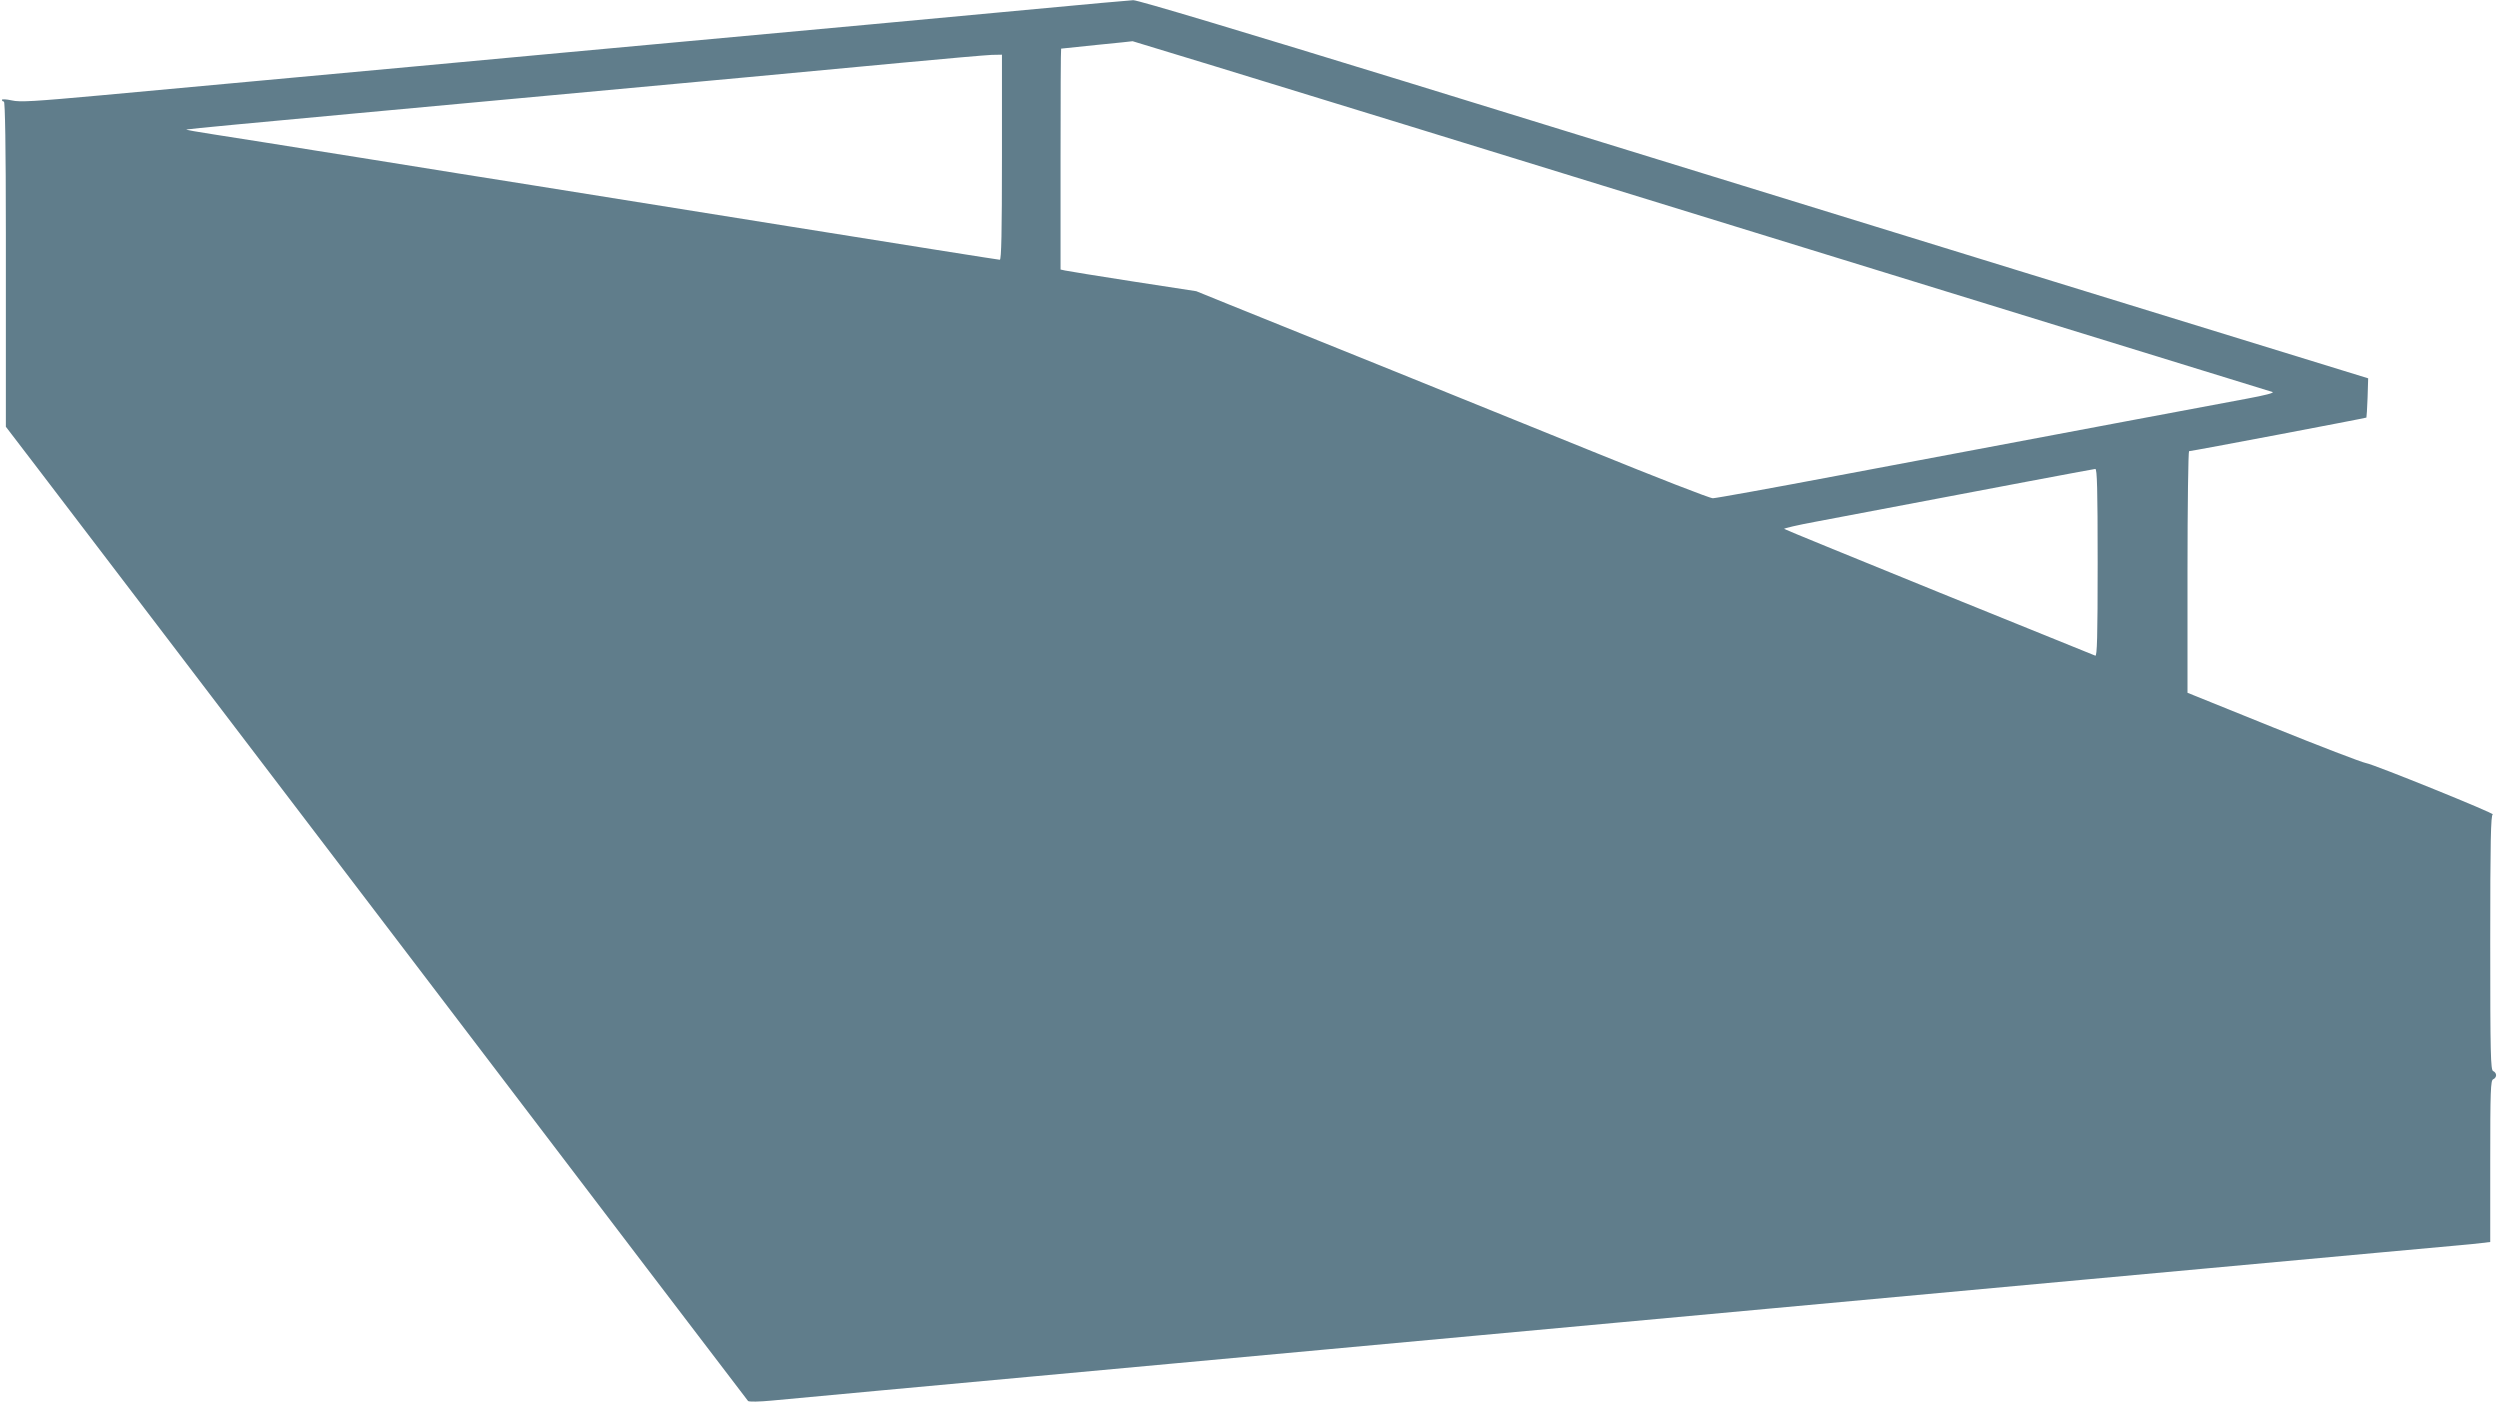
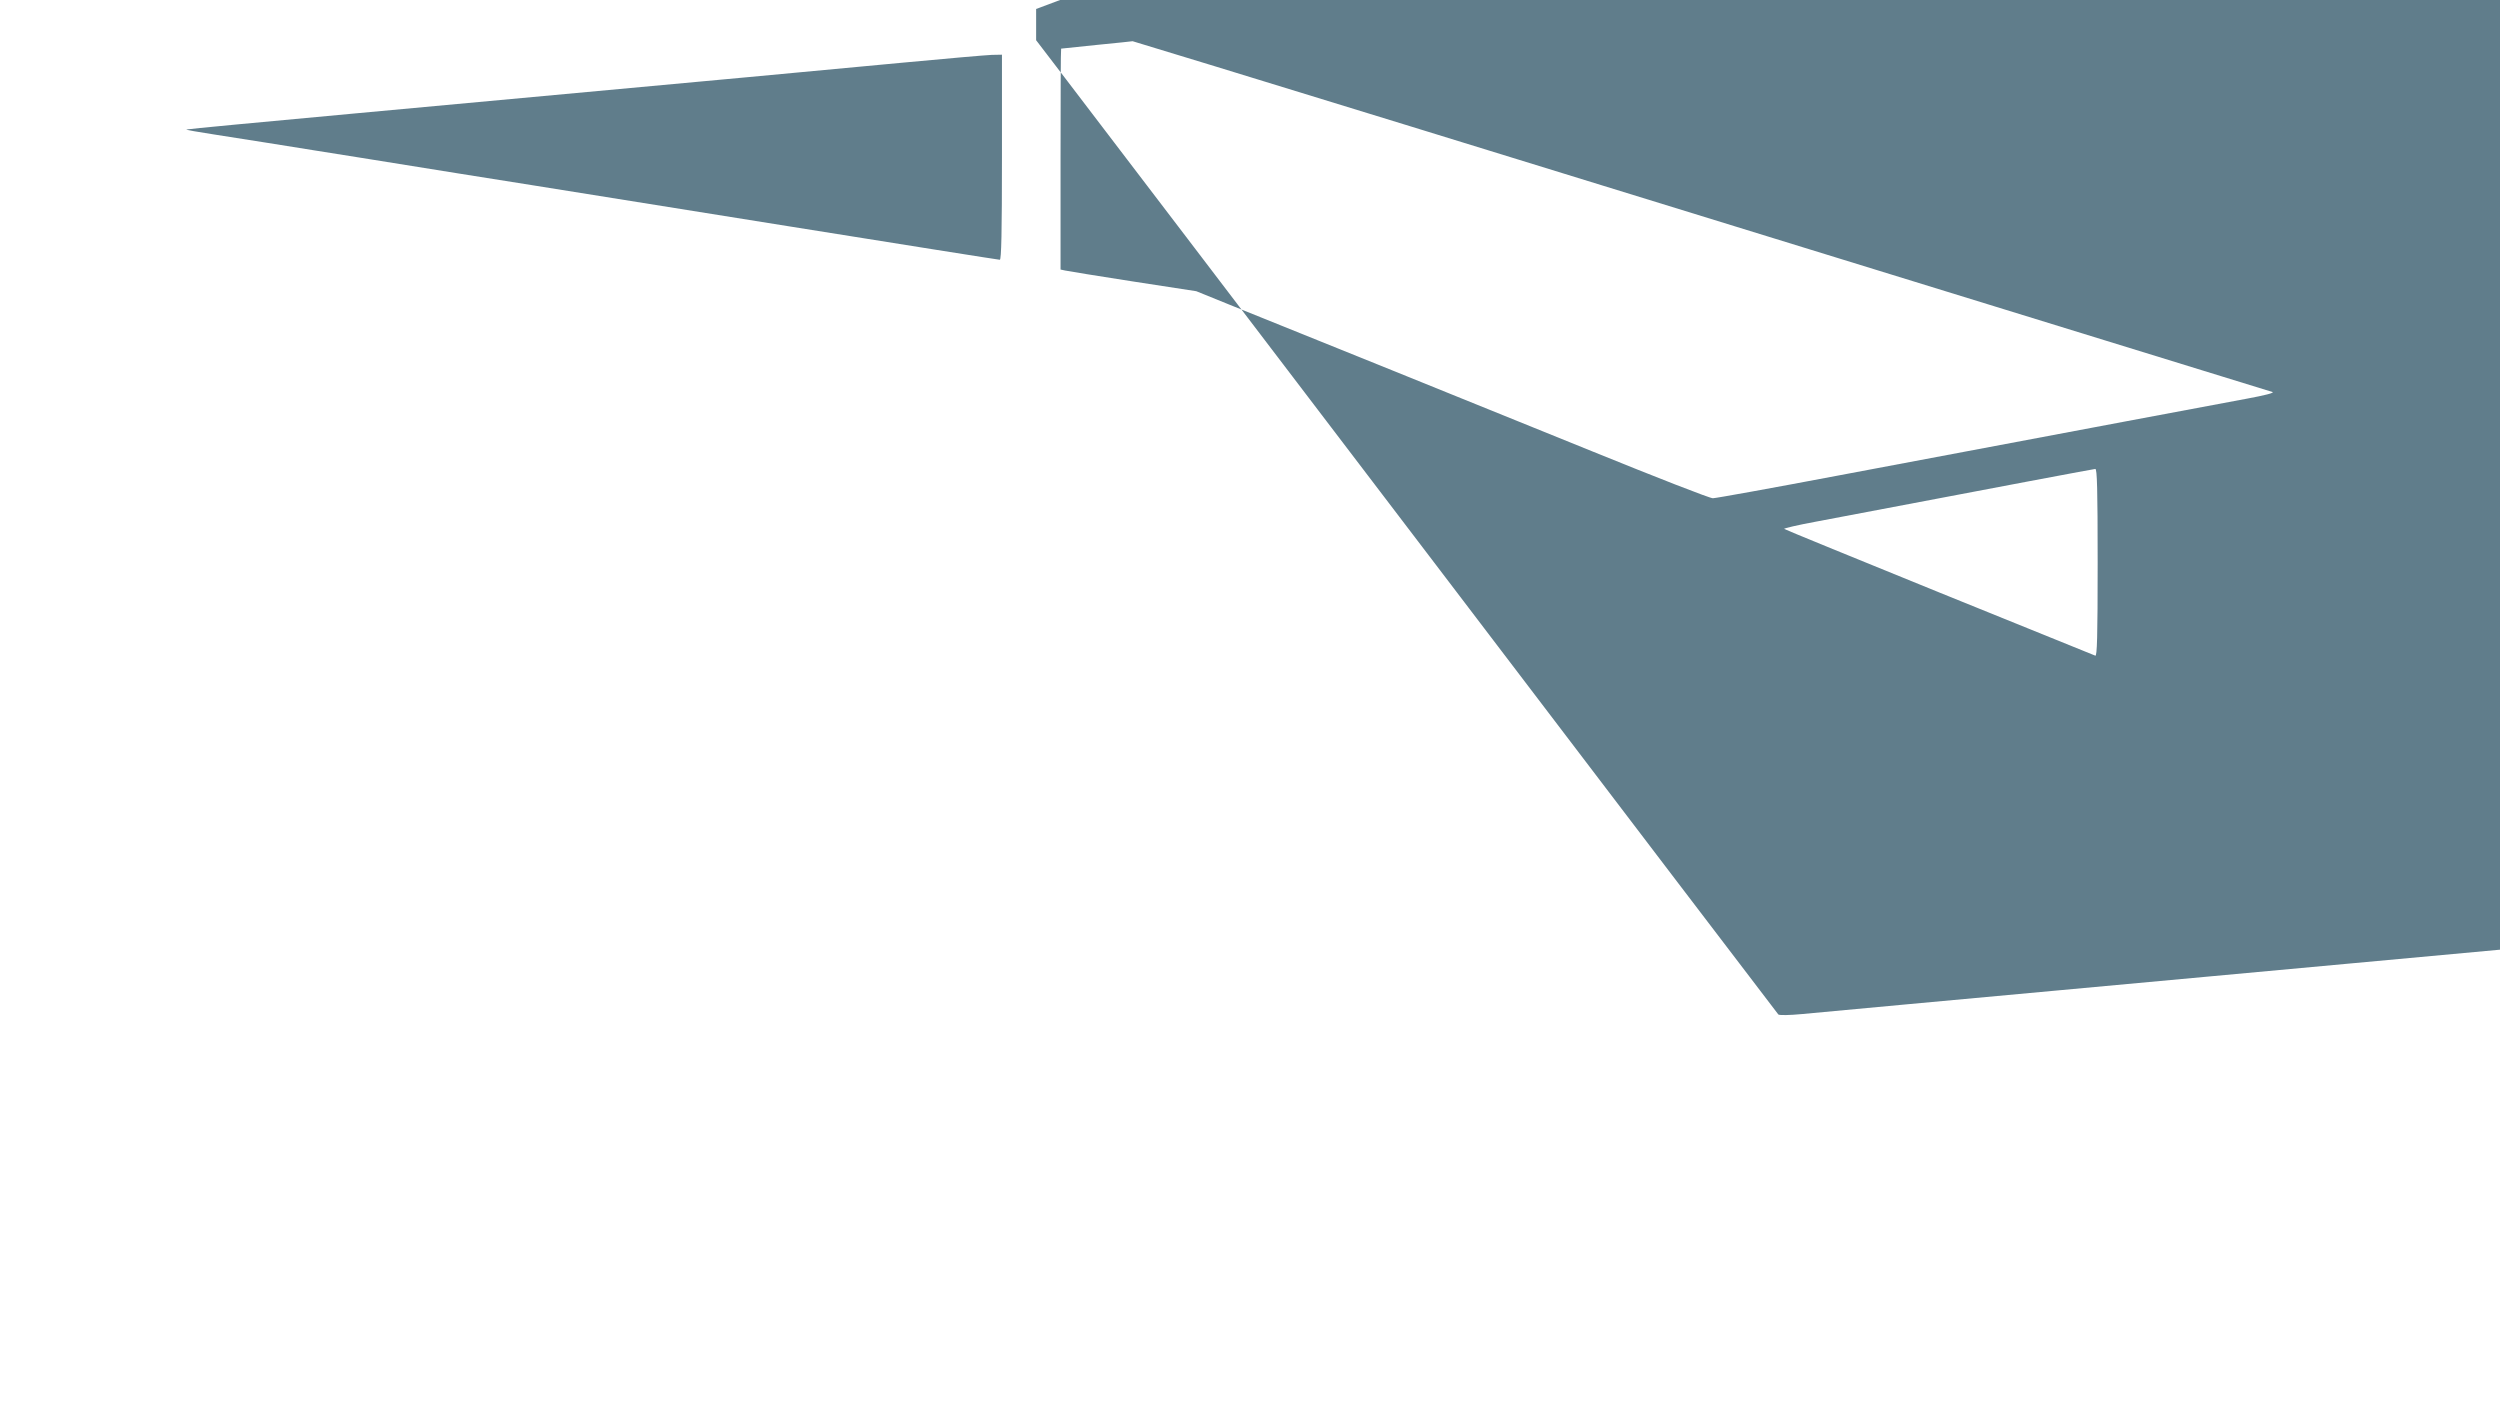
<svg xmlns="http://www.w3.org/2000/svg" version="1.0" width="1280pt" height="718pt" viewBox="0 0 1280 718" preserveAspectRatio="xMidYMid meet">
  <g transform="translate(0,718) scale(0.1,-0.1)" fill="#607d8b" stroke="none">
-     <path d="M5305 7134 c-410 -39 -1055 -98 -2425 -224 -239 -22 -579 -54 -755 -70 -176 -16 -518 -48 -760 -70 -242 -22 -623 -57 -847 -78 -341 -31 -416 -36 -458 -26 -27 6 -50 7 -50 3 0 -5 4 -9 10 -9 6 0 10 -234 10 -672 0 -370 0 -745 0 -833 l0 -160 153 -200 c84 -110 938 -1230 1897 -2490 958 -1259 1746 -2294 1750 -2298 4 -5 59 -4 121 2 63 6 310 29 549 51 239 22 581 53 760 70 179 17 521 48 760 70 239 22 581 53 760 70 179 17 521 48 760 70 239 22 581 53 760 70 179 17 521 48 760 70 1001 92 1312 121 1630 150 311 29 694 64 1515 139 182 17 359 33 395 36 36 3 84 8 108 11 l42 5 0 414 c0 358 2 414 15 419 8 3 15 12 15 21 0 9 -7 18 -15 21 -13 5 -15 88 -15 660 0 516 3 654 13 654 22 1 -610 257 -649 263 -22 4 -236 86 -476 183 l-438 177 0 618 c0 341 4 619 8 619 14 0 904 169 908 172 1 2 4 48 6 102 l3 99 -1760 542 c-968 298 -2382 734 -3143 969 -862 265 -1397 426 -1420 425 -20 -1 -244 -21 -497 -45z m1914 -600 c1575 -485 4385 -1351 4416 -1361 12 -4 -38 -17 -130 -34 -145 -27 -807 -151 -2095 -394 -338 -64 -626 -116 -640 -116 -14 -1 -290 107 -615 239 -579 235 -1524 617 -1860 752 l-170 69 -325 50 c-179 28 -335 53 -347 56 l-23 5 0 565 c0 311 1 565 3 566 1 0 83 9 182 19 99 10 182 18 184 19 2 0 641 -195 1420 -435z m-2089 -159 c0 -385 -3 -525 -11 -525 -7 0 -491 77 -1078 171 -586 94 -1176 188 -1311 210 -218 34 -507 81 -875 140 -66 10 -176 28 -245 39 -69 11 -181 29 -250 40 -69 11 -189 30 -267 42 -79 12 -141 23 -139 25 2 2 394 39 872 83 1992 184 2409 222 2794 259 223 21 429 39 458 40 l52 1 0 -525z m5610 -2076 c0 -381 -3 -480 -12 -476 -7 3 -367 149 -800 324 -433 176 -790 322 -793 325 -3 3 70 20 162 37 1004 191 1420 269 1431 270 9 1 12 -101 12 -480z" />
+     <path d="M5305 7134 l0 -160 153 -200 c84 -110 938 -1230 1897 -2490 958 -1259 1746 -2294 1750 -2298 4 -5 59 -4 121 2 63 6 310 29 549 51 239 22 581 53 760 70 179 17 521 48 760 70 239 22 581 53 760 70 179 17 521 48 760 70 239 22 581 53 760 70 179 17 521 48 760 70 1001 92 1312 121 1630 150 311 29 694 64 1515 139 182 17 359 33 395 36 36 3 84 8 108 11 l42 5 0 414 c0 358 2 414 15 419 8 3 15 12 15 21 0 9 -7 18 -15 21 -13 5 -15 88 -15 660 0 516 3 654 13 654 22 1 -610 257 -649 263 -22 4 -236 86 -476 183 l-438 177 0 618 c0 341 4 619 8 619 14 0 904 169 908 172 1 2 4 48 6 102 l3 99 -1760 542 c-968 298 -2382 734 -3143 969 -862 265 -1397 426 -1420 425 -20 -1 -244 -21 -497 -45z m1914 -600 c1575 -485 4385 -1351 4416 -1361 12 -4 -38 -17 -130 -34 -145 -27 -807 -151 -2095 -394 -338 -64 -626 -116 -640 -116 -14 -1 -290 107 -615 239 -579 235 -1524 617 -1860 752 l-170 69 -325 50 c-179 28 -335 53 -347 56 l-23 5 0 565 c0 311 1 565 3 566 1 0 83 9 182 19 99 10 182 18 184 19 2 0 641 -195 1420 -435z m-2089 -159 c0 -385 -3 -525 -11 -525 -7 0 -491 77 -1078 171 -586 94 -1176 188 -1311 210 -218 34 -507 81 -875 140 -66 10 -176 28 -245 39 -69 11 -181 29 -250 40 -69 11 -189 30 -267 42 -79 12 -141 23 -139 25 2 2 394 39 872 83 1992 184 2409 222 2794 259 223 21 429 39 458 40 l52 1 0 -525z m5610 -2076 c0 -381 -3 -480 -12 -476 -7 3 -367 149 -800 324 -433 176 -790 322 -793 325 -3 3 70 20 162 37 1004 191 1420 269 1431 270 9 1 12 -101 12 -480z" />
  </g>
</svg>